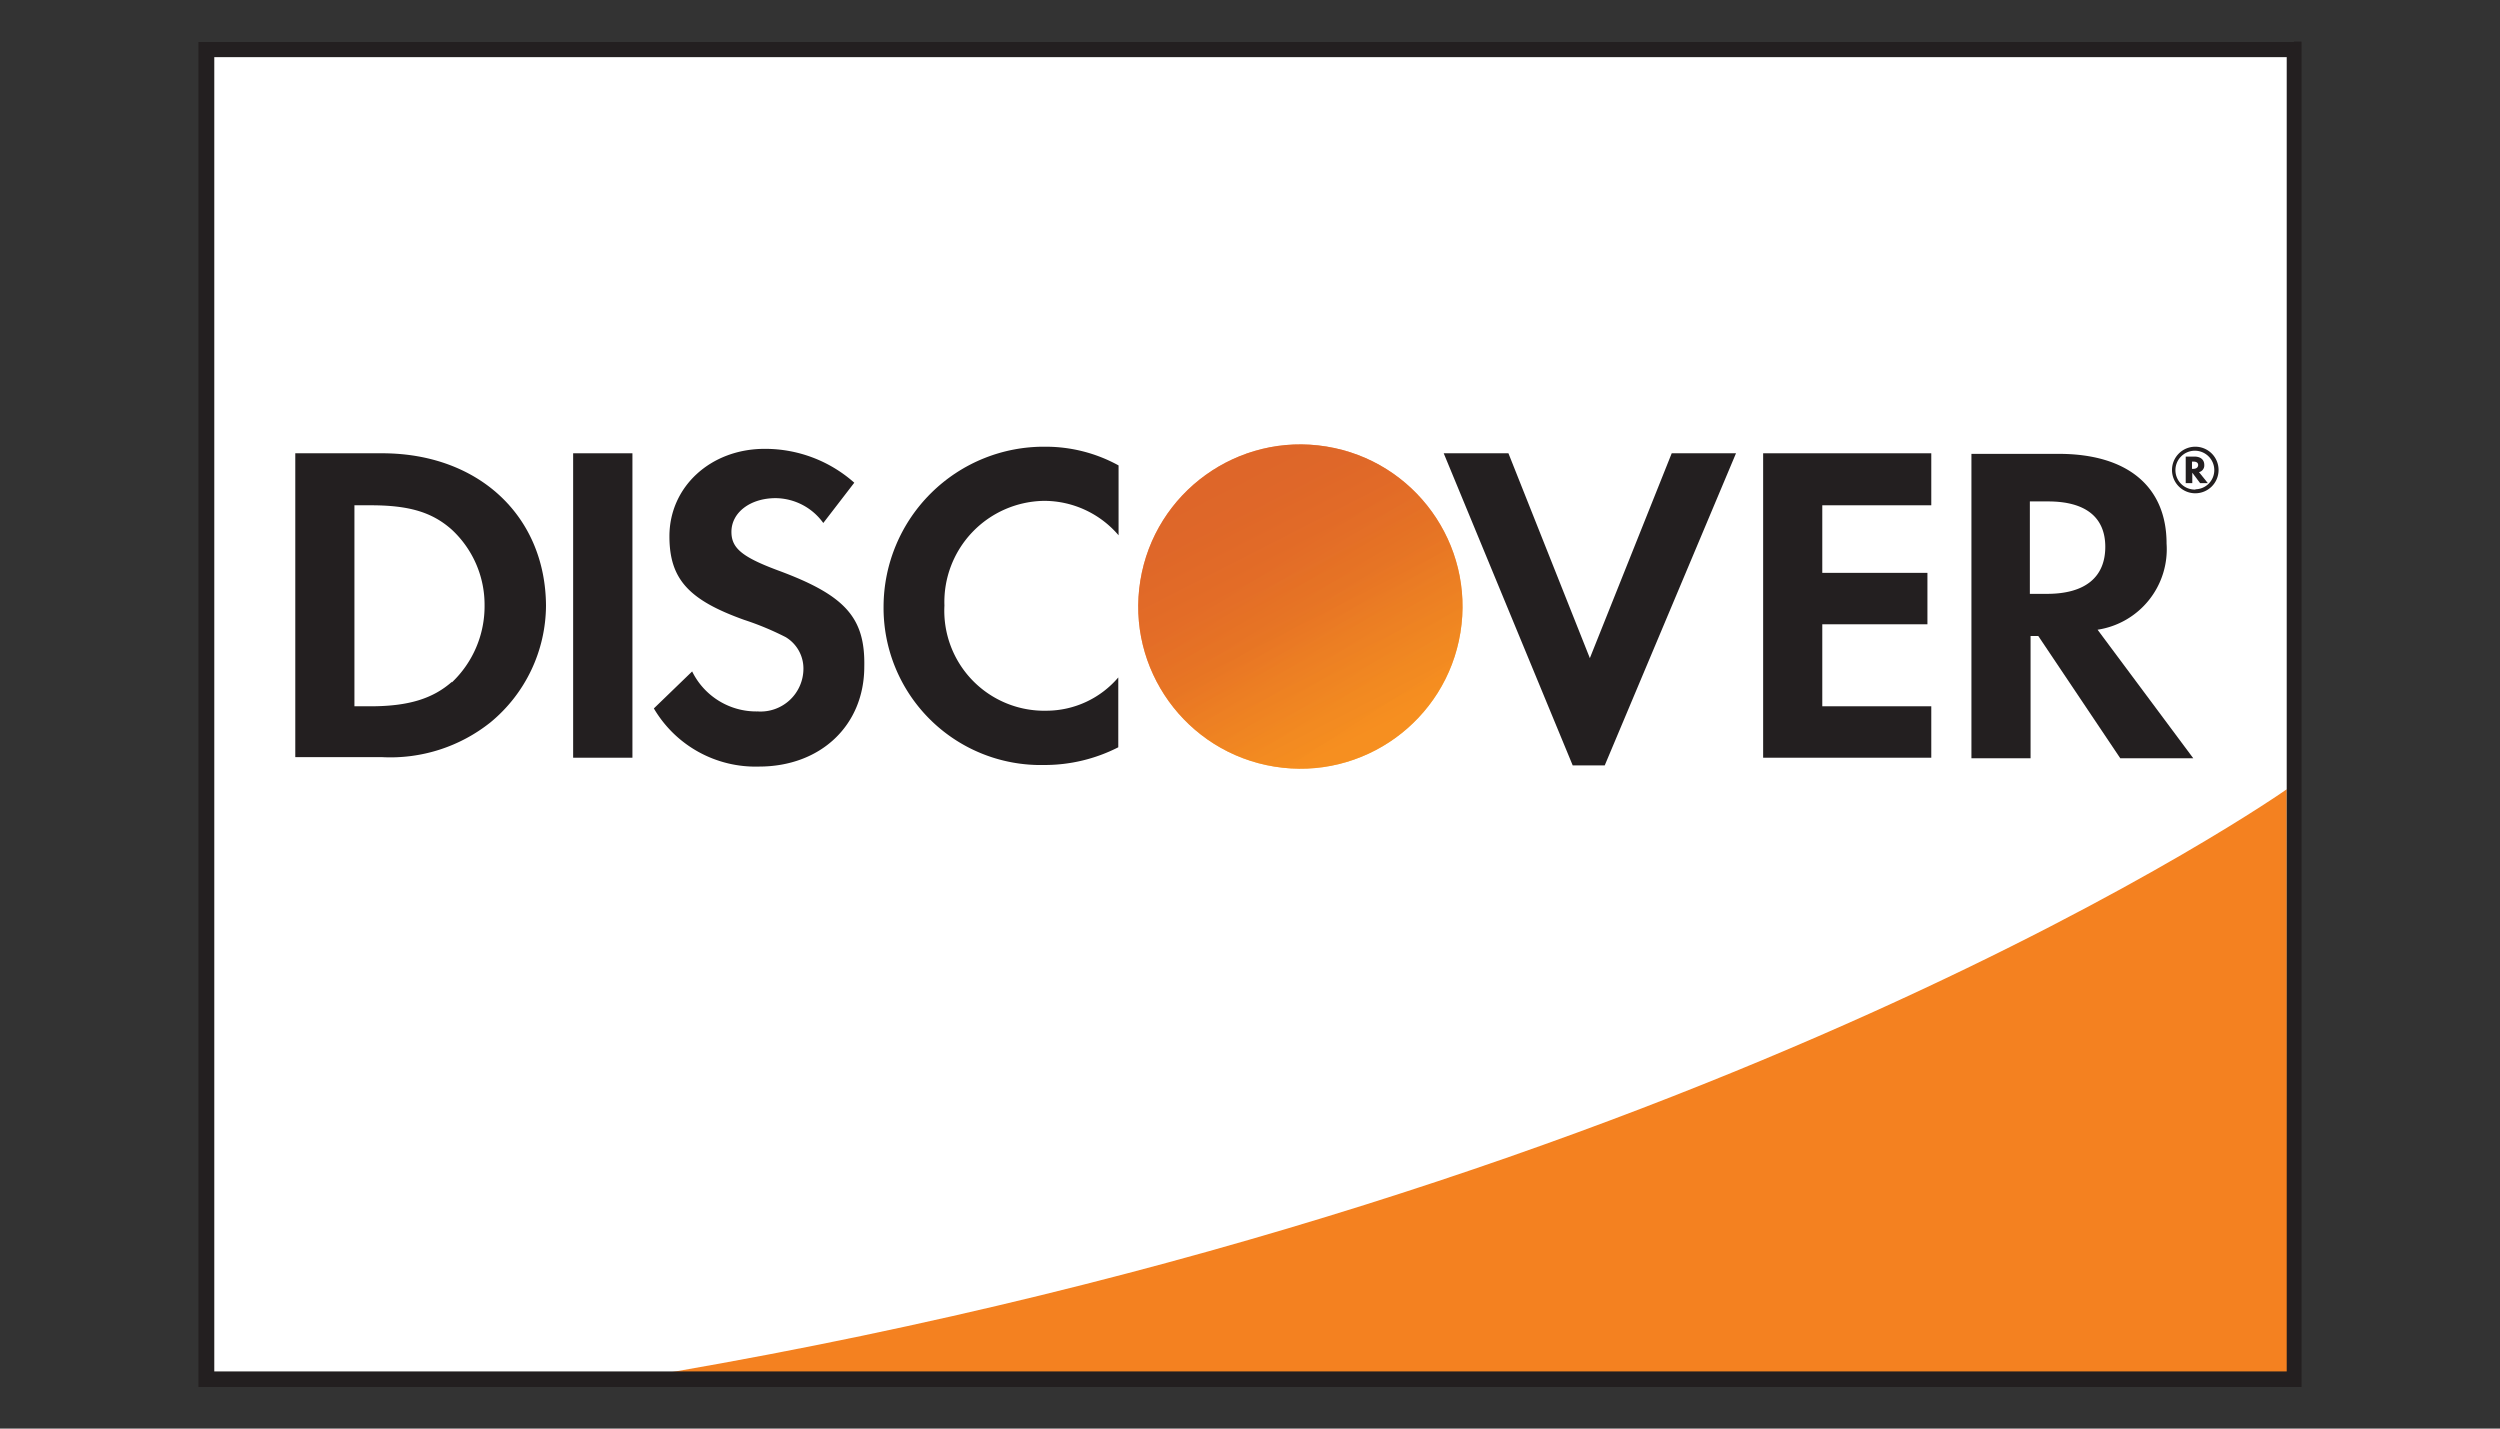
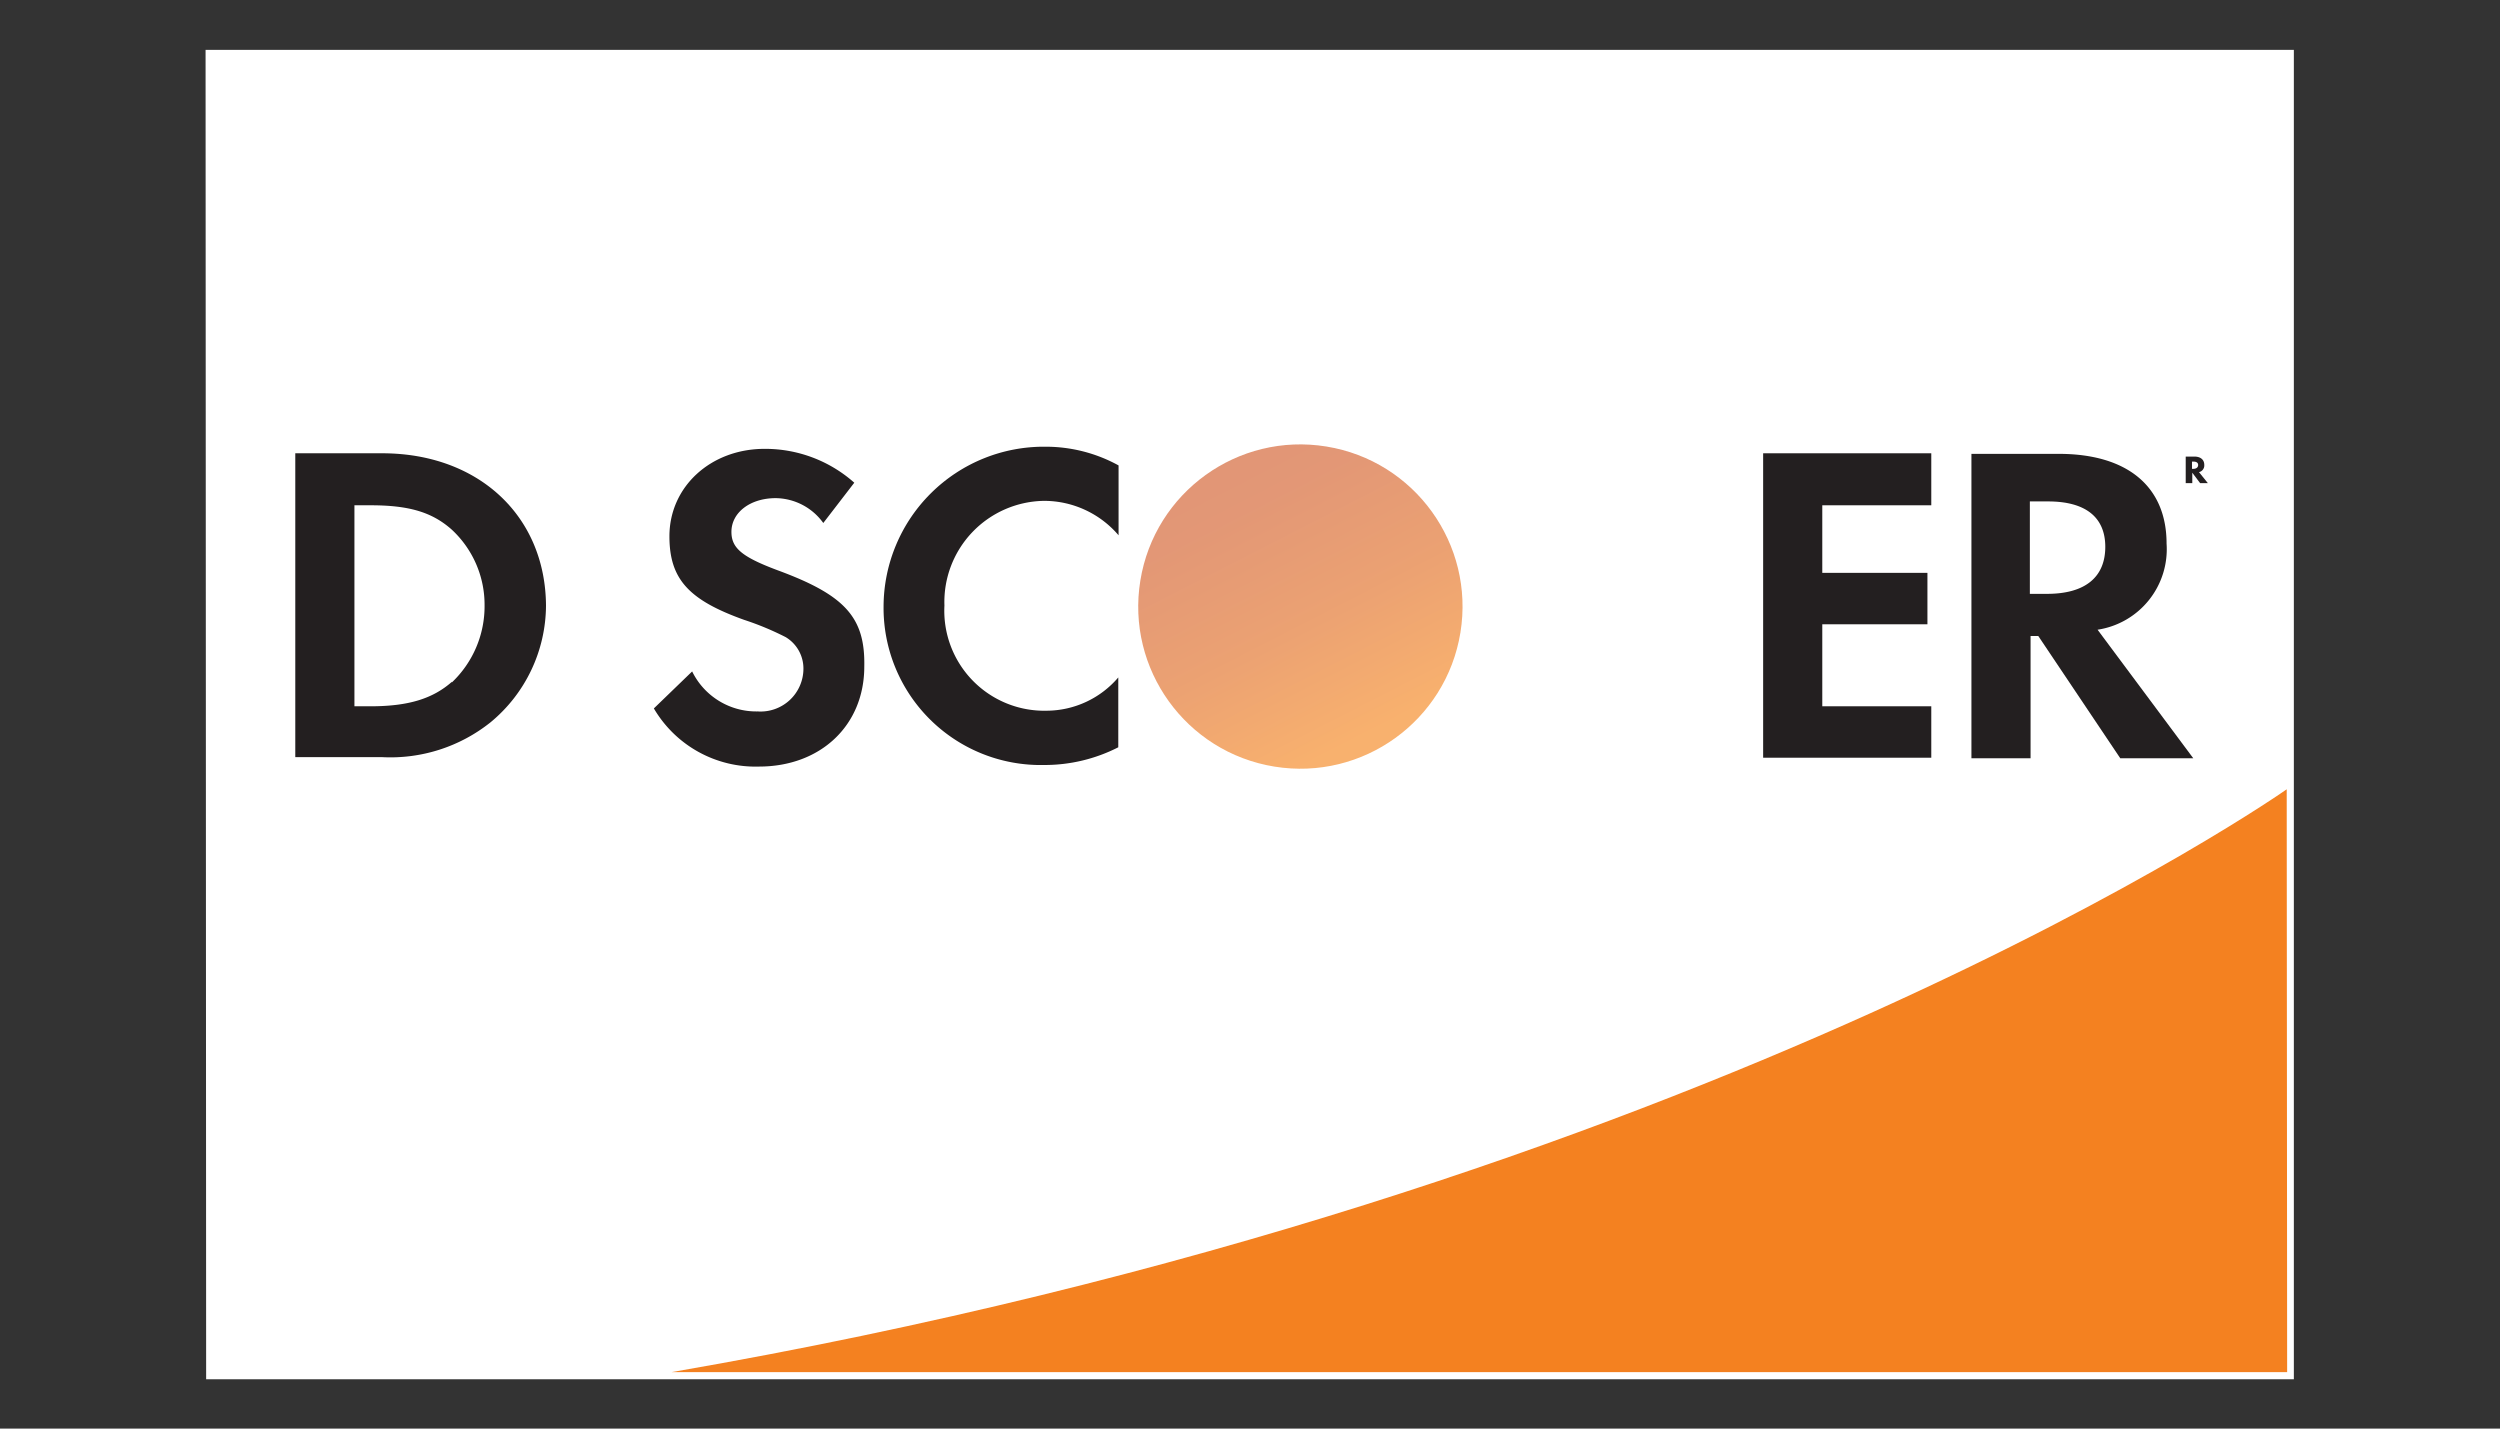
<svg xmlns="http://www.w3.org/2000/svg" id="Capa_1" data-name="Capa 1" viewBox="0 0 175 100">
  <rect x="0" y="0" width="175" height="100" fill="#333333" stroke="none" />
  <defs>
    <style>.cls-1{fill:#fff;}.cls-2{fill:#f48120;}.cls-3{fill:#231f20;}.cls-4{fill:url(#linear-gradient);}.cls-5{isolation:isolate;opacity:0.65;fill:url(#linear-gradient-2);}</style>
    <linearGradient id="linear-gradient" x1="96.83" y1="631.55" x2="88.98" y2="619.26" gradientTransform="translate(690.87 -147.09) rotate(80.78)" gradientUnits="userSpaceOnUse">
      <stop offset="0" stop-color="#f89f20" />
      <stop offset="0.25" stop-color="#f79a20" />
      <stop offset="0.53" stop-color="#f68d20" />
      <stop offset="0.62" stop-color="#f58720" />
      <stop offset="0.72" stop-color="#f48120" />
      <stop offset="1" stop-color="#f37521" />
    </linearGradient>
    <linearGradient id="linear-gradient-2" x1="95.59" y1="631.38" x2="84.12" y2="608.97" gradientTransform="translate(690.87 -147.09) rotate(80.78)" gradientUnits="userSpaceOnUse">
      <stop offset="0" stop-color="#f58720" />
      <stop offset="0.36" stop-color="#e16f27" />
      <stop offset="0.7" stop-color="#d4602c" />
      <stop offset="0.98" stop-color="#d05b2e" />
    </linearGradient>
  </defs>
  <polygon class="cls-1" points="14.39 3.49 160.57 3.49 160.57 96.55 14.43 96.55 14.39 3.49" />
  <path class="cls-2" d="M160.07,55.25S120.12,83.42,47,96.05h113.1Z" />
-   <path class="cls-3" d="M160.57,2.94H13.89V97.09H161.11V2.91h-.54ZM160.07,4V96H15V4Z" />
  <path class="cls-3" d="M26.75,31.73H20.67V53h6.08a11.23,11.23,0,0,0,7.59-2.44,10.66,10.66,0,0,0,3.88-8.17C38.18,36.11,33.49,31.73,26.75,31.73Zm4.88,16c-1.32,1.16-3,1.71-5.69,1.71H24.81V35.37h1.13c2.67,0,4.3.47,5.69,1.71a7.17,7.17,0,0,1,2.29,5.31A7.35,7.35,0,0,1,31.63,47.77Z" />
-   <rect class="cls-3" x="40.12" y="31.73" width="4.15" height="21.31" />
  <path class="cls-3" d="M54.41,39.91c-2.48-.93-3.21-1.55-3.21-2.68,0-1.35,1.31-2.36,3.1-2.36a4.16,4.16,0,0,1,3.33,1.74l2.17-2.82a9.39,9.39,0,0,0-6.28-2.37c-3.76,0-6.66,2.64-6.66,6.12,0,3,1.35,4.46,5.23,5.85A20.18,20.18,0,0,1,55,44.6a2.56,2.56,0,0,1,1.24,2.2,3,3,0,0,1-3.21,3A5,5,0,0,1,48.45,47l-2.68,2.59a8.25,8.25,0,0,0,7.36,4.07c4.3,0,7.37-2.87,7.37-7C60.57,43.2,59.14,41.65,54.41,39.91Z" />
  <path class="cls-3" d="M61.85,42.43A11,11,0,0,0,73.09,53.55a11.35,11.35,0,0,0,5.19-1.24V47.42a6.63,6.63,0,0,1-5,2.33,7,7,0,0,1-7.17-7.36,7.08,7.08,0,0,1,7-7.33,6.86,6.86,0,0,1,5.19,2.41V32.58a10.57,10.57,0,0,0-5.12-1.31A11.22,11.22,0,0,0,61.85,42.43Z" />
-   <polygon class="cls-3" points="111.29 46.07 105.59 31.73 101.06 31.73 110.09 53.58 112.33 53.58 121.52 31.73 117.02 31.73 111.29 46.07" />
  <polygon class="cls-3" points="123.42 53.04 135.19 53.04 135.19 49.44 127.56 49.44 127.56 43.7 134.92 43.7 134.92 40.1 127.56 40.1 127.56 35.37 135.19 35.37 135.19 31.73 123.42 31.73 123.42 53.04" />
  <path class="cls-3" d="M151.66,38.05c0-4-2.75-6.28-7.55-6.28H138V53.08h4.14V44.52h.54l5.74,8.56h5.11l-6.7-9A5.7,5.7,0,0,0,151.66,38.05Zm-8.37,3.52h-1.2V35.1h1.28c2.6,0,4,1.09,4,3.18S146,41.57,143.29,41.57Z" />
-   <circle class="cls-4" cx="91.03" cy="42.46" r="11.35" transform="translate(34.53 125.51) rotate(-80.78)" />
  <circle class="cls-5" cx="91.03" cy="42.46" r="11.35" transform="translate(34.53 125.51) rotate(-80.78)" />
  <path class="cls-3" d="M154.3,32.55c0-.39-.28-.59-.7-.59H153v1.86h.46v-.73l.55.73h.54l-.62-.77A.48.48,0,0,0,154.3,32.55Zm-.78.27h-.08v-.51h.08c.23,0,.35.08.35.24S153.75,32.82,153.52,32.82Z" />
-   <path class="cls-3" d="M153.68,31.27a1.63,1.63,0,1,0,1.62,1.62A1.63,1.63,0,0,0,153.68,31.27Zm0,3A1.36,1.36,0,1,1,155,32.89,1.34,1.34,0,0,1,153.68,34.25Z" />
</svg>